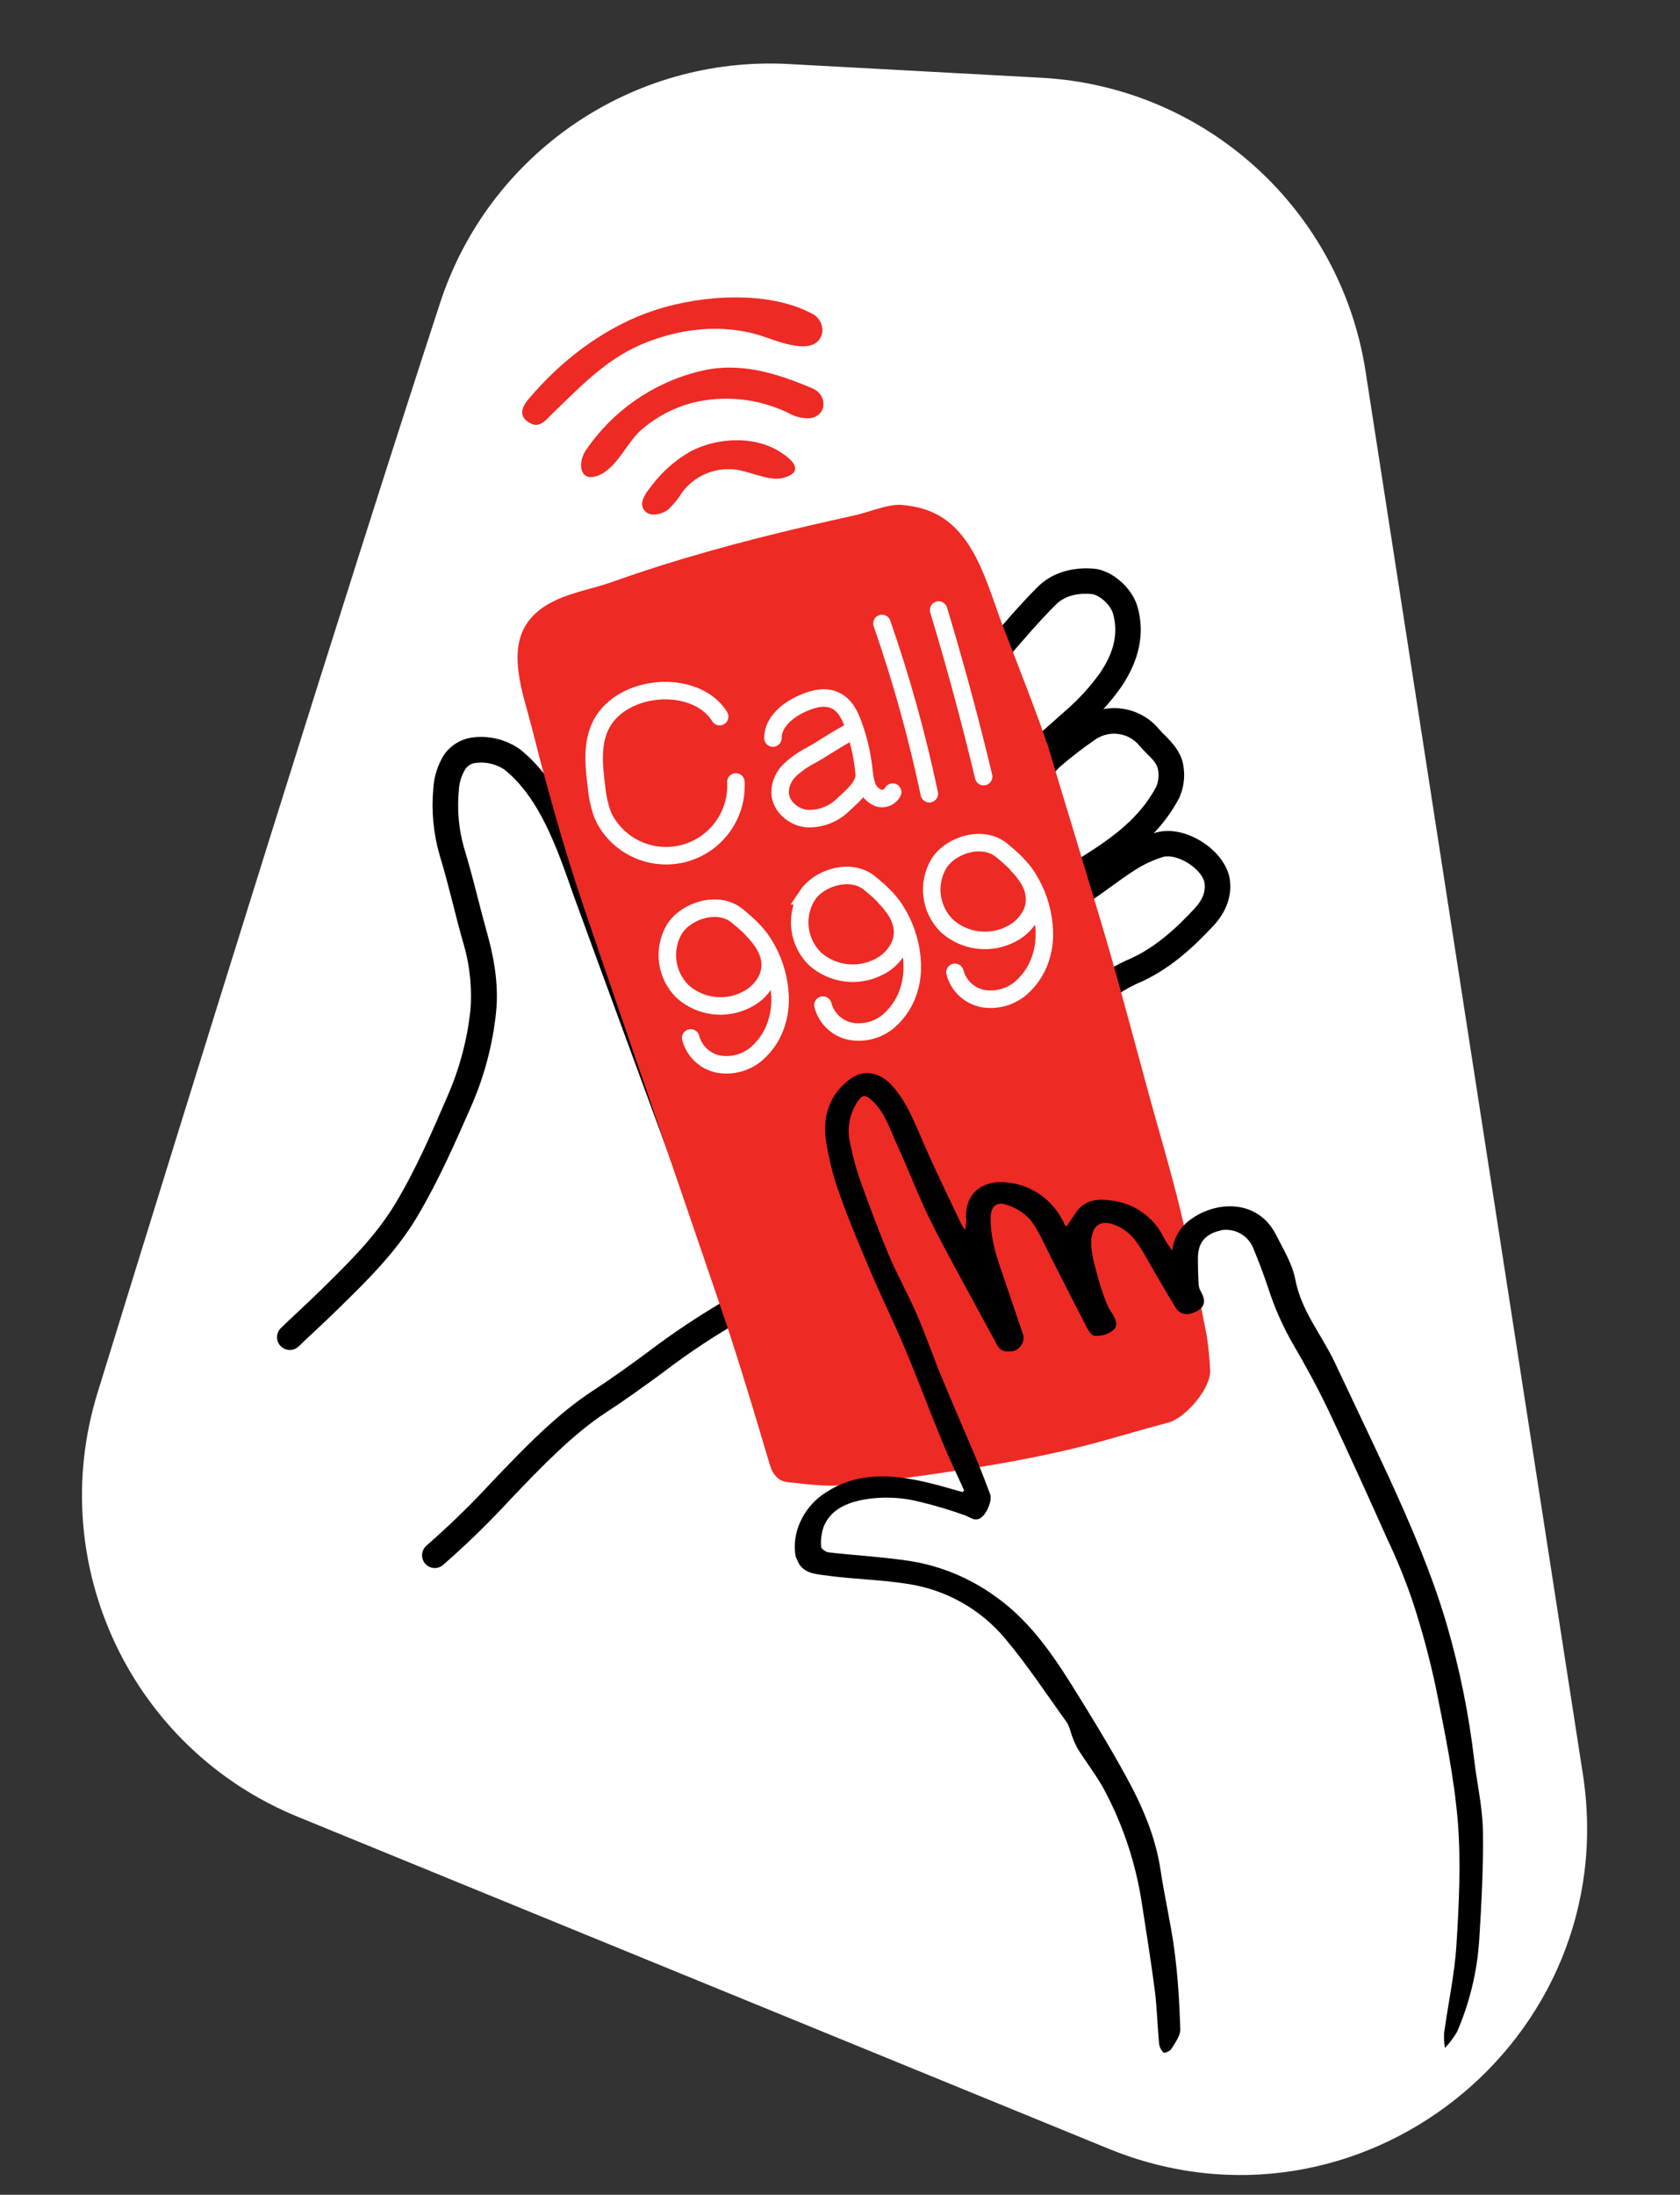
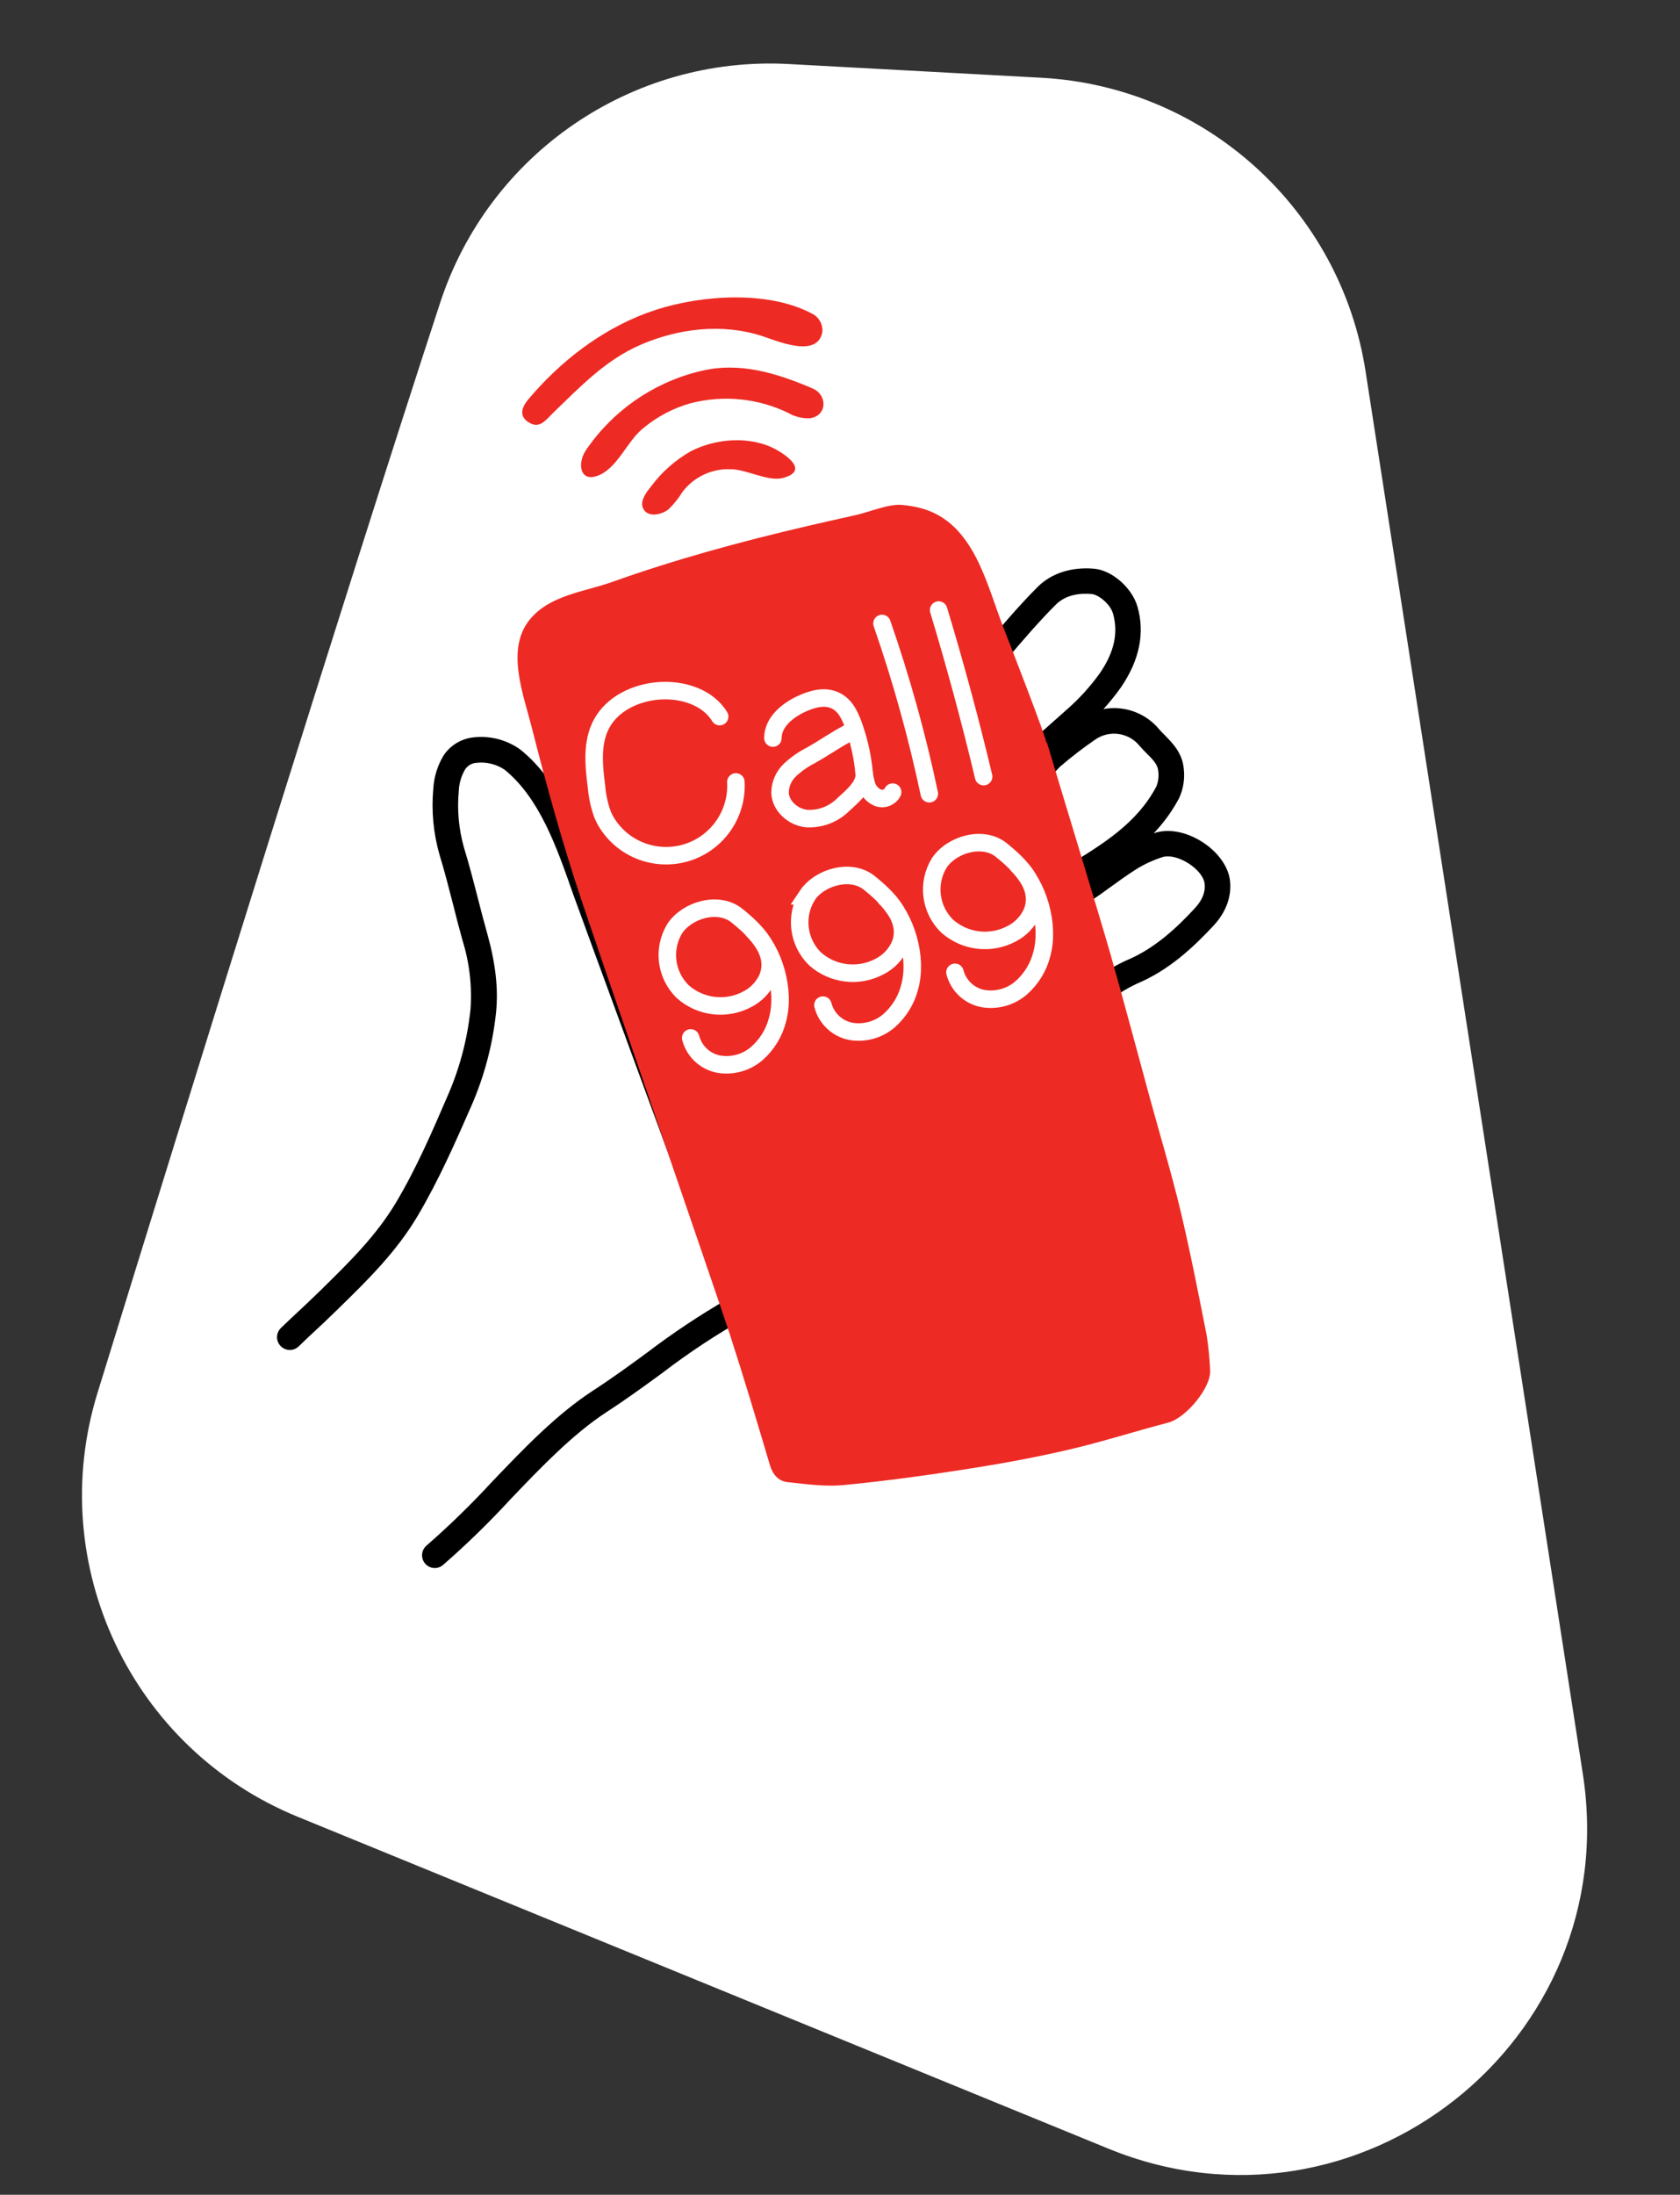
<svg xmlns="http://www.w3.org/2000/svg" version="1.1" viewBox="0 0 367.47 479.87" id="b03b0483-9b13-479a-80d6-566d3f12c788" overflow="hidden">
  <rect x="0" y="0" width="367.47" height="479.87" fill="#333333" stroke="none" />
  <defs />
  <path d=" M 96.27 66.21 C 75.27 130.38 42.45 236.05 21.32 304.57 C 9.735 342.135 28.738 382.331 65.12 397.22 L 242.43 469.78 C 297.1 492.15 355.26 446.26 346.22 387.88 L 298.7 81.23 C 293.223 45.739 263.628 18.94 227.77 17 L 172.53 14 C 138.225 12.144 106.949 33.557 96.27 66.21 Z" fill="#FFFFFF" />
  <path d=" M 95.56 342.8 C 94.04 343.051 92.604 342.022 92.353 340.502 C 92.193 339.535 92.552 338.554 93.3 337.92 C 98.316 333.543 103.089 328.896 107.6 324 C 114.52 316.76 121.67 309.28 129.67 304.07 C 134.11 301.18 137.89 298.41 141.55 295.73 C 147.173 291.451 153.061 287.533 159.18 284 C 158.82 281.88 157.47 279.57 156.18 277.33 C 155.119 275.632 154.205 273.845 153.45 271.99 C 150.71 264.56 126.35 198.33 125.36 195.49 C 121.75 185.14 118.02 174.49 110.36 168.28 C 108.547 167.063 106.359 166.535 104.19 166.79 C 103.216 166.859 102.326 167.367 101.77 168.17 C 100.922 169.579 100.437 171.177 100.36 172.82 C 99.952 177.027 100.336 181.274 101.49 185.34 C 102.64 189.07 103.62 192.89 104.57 196.58 C 105.2 199.05 105.86 201.58 106.57 204.09 C 108.4 210.65 109.02 216.09 108.51 221.3 C 107.757 228.513 105.874 235.562 102.93 242.19 C 99.67 249.6 96 258 91.34 265.87 C 86.68 273.74 80.29 280 74.14 286 L 72.7 287.4 C 71.48 288.6 70.23 289.76 68.97 290.93 C 67.71 292.1 66.54 293.19 65.35 294.36 C 64.245 295.44 62.475 295.42 61.395 294.315 C 60.315 293.21 60.335 291.44 61.44 290.36 C 62.67 289.16 63.93 287.99 65.18 286.82 C 66.43 285.65 67.61 284.56 68.79 283.4 L 70.24 282 C 76.41 275.94 82.24 270.23 86.57 263 C 91.07 255.48 94.62 247.23 97.76 239.94 C 100.473 233.843 102.211 227.357 102.91 220.72 C 103.281 215.598 102.684 210.451 101.15 205.55 C 100.44 203.01 99.77 200.43 99.15 197.93 C 98.22 194.3 97.26 190.54 96.15 186.93 C 94.793 182.214 94.329 177.286 94.78 172.4 C 94.933 169.799 95.73 167.276 97.1 165.06 C 98.538 162.974 100.789 161.591 103.3 161.25 C 107.02 160.754 110.788 161.702 113.83 163.9 C 122.75 171.07 126.93 183.04 130.61 193.61 C 131.61 196.41 132.51 199.05 133.48 201.52 C 139.3 216.3 144.76 231.52 150.03 246.16 C 150.03 246.16 155.94 262.61 158.68 270.03 C 159.328 271.574 160.101 273.062 160.99 274.48 C 162.93 277.79 165.12 281.55 164.83 285.75 L 164.72 287.27 L 163.39 288 C 156.931 291.617 150.738 295.69 144.86 300.19 C 141.14 302.91 137.29 305.73 132.73 308.7 C 125.27 313.56 118.34 320.81 111.64 327.82 C 106.99 332.873 102.066 337.667 96.89 342.18 C 96.511 342.503 96.051 342.717 95.56 342.8 Z" />
  <path d=" M 225.25 158.81 C 225.52 159.7 225.81 160.62 226.11 161.56 C 226.93 160.83 231.67 156.65 233.2 155.27 C 235.974 152.867 238.455 150.145 240.59 147.16 C 243.72 142.59 244.65 138.35 243.45 134.16 C 242.82 131.97 240.19 130 238.81 129.88 C 236.49 129.67 233.23 129.88 230.89 132.25 C 227.23 135.91 223.77 139.96 220.42 143.88 L 220.34 143.97 C 220.83 145.39 221.34 146.8 221.78 148.22 C 222.203 149.067 222.538 149.955 222.78 150.87 C 222.87 151.16 222.96 151.46 223.06 151.76 C 223.71 153.7 224.32 155.68 224.9 157.6 L 225.27 158.72 Z M 223.63 171.32 L 222.21 167.4 C 221.31 164.93 220.54 162.4 219.81 160.08 L 219.56 159.26 C 218.99 157.38 218.39 155.44 217.76 153.56 C 217.64 153.2 217.53 152.83 217.42 152.46 C 217.27 151.86 217.059 151.277 216.79 150.72 L 216.58 150.23 C 216.08 148.74 214.05 142.79 214.05 142.79 L 216.19 140.29 C 219.61 136.29 223.14 132.16 226.95 128.34 C 229.95 125.34 234.35 123.91 239.31 124.34 C 243.26 124.7 247.6 128.5 248.8 132.63 C 250.46 138.4 249.25 144.34 245.19 150.28 C 242.806 153.629 240.033 156.684 236.93 159.38 Z" />
  <path d=" M 238.64 209.48 C 238.64 209.48 239.49 212.54 239.81 213.82 L 240.1 213.7 C 242.068 212.227 244.19 210.973 246.43 209.96 C 252.57 207.4 257.43 202.81 261.28 198.65 C 263.03 196.8 263.74 194.96 263.46 193.02 C 263.23 191.6 261.77 189.86 259.74 188.63 C 257.71 187.4 255.6 186.95 254.23 187.41 C 252.204 188.064 250.267 188.964 248.46 190.09 C 246.59 191.28 244.81 192.56 242.92 193.93 C 241.57 194.93 240.22 195.88 238.84 196.81 C 238.308 197.158 237.702 197.374 237.07 197.44 L 236 198 C 236.35 200 236.84 201.93 237.35 204 C 237.71 205.43 238.06 206.86 238.35 208.3 Z M 238.64 220.39 L 235.64 220.44 L 235.17 218.21 C 234.7 215.98 234.07 213.71 233.47 211.51 L 232.98 209.43 C 232.68 208.04 232.34 206.67 231.98 205.3 C 231.213 202.473 230.621 199.601 230.21 196.7 L 229.96 194.7 L 231.81 193.85 C 232.81 193.41 233.91 192.85 234.98 192.27 L 235.69 191.87 L 236.21 191.87 C 237.38 191.07 238.53 190.24 239.68 189.4 C 241.55 188.05 243.48 186.66 245.5 185.4 C 247.69 184.029 250.041 182.934 252.5 182.14 C 255.5 181.14 259.24 181.81 262.65 183.88 C 266.06 185.95 268.49 189.09 268.99 192.19 C 269.51 195.86 268.25 199.39 265.36 202.47 C 261.06 207.06 255.71 212.15 248.59 215.11 C 246.645 216.021 244.802 217.133 243.09 218.43 L 242.85 218.59 Z" />
  <path d=" M 233.15 188.8 L 233.33 189.37 C 241.26 184.55 248.73 179.97 252.95 171.92 C 253.369 170.846 253.503 169.681 253.34 168.54 C 253.22 167.22 252.34 166.22 250.8 164.71 C 250.29 164.19 249.8 163.71 249.3 163.12 C 246.93 160.152 242.663 159.535 239.55 161.71 C 236.873 163.547 234.299 165.53 231.84 167.65 C 231.044 168.423 230.327 169.274 229.7 170.19 C 229.39 170.61 229.07 171.03 228.75 171.44 C 230.736 177.082 232.209 182.893 233.15 188.8 Z M 232.43 195.8 C 232.212 195.841 231.992 195.868 231.77 195.88 L 229.48 196.05 L 228.89 193.83 C 228.7 193.13 228.47 192.44 228.26 191.76 L 227.71 190.03 L 227.71 189.83 C 226.738 183.691 225.168 177.662 223.02 171.83 L 222.47 170.33 L 224.21 168.21 C 224.57 167.77 224.91 167.3 225.21 166.84 C 226.079 165.594 227.085 164.451 228.21 163.43 C 230.822 161.174 233.556 159.064 236.4 157.11 C 241.849 153.321 249.291 154.333 253.53 159.44 C 253.93 159.9 254.36 160.33 254.8 160.77 C 256.49 162.49 258.6 164.63 258.92 168 C 259.195 170.211 258.848 172.455 257.92 174.48 C 252.92 183.97 244.34 189.19 236.03 194.24 L 235.16 194.76 C 234.329 195.291 233.401 195.652 232.43 195.82 Z" />
  <path d=" M 229 162.35 L 228.85 162.35 C 229.22 162.24 220.34 139.35 219.71 137.8 C 215.78 127.9 213.2 114.33 201.51 111.13 C 200.494 110.861 199.462 110.658 198.42 110.52 L 197.42 110.41 C 194.57 110.05 190.08 111.98 187.26 112.6 C 183.653 113.4 180.05 114.217 176.45 115.05 C 169.26 116.73 162.11 118.53 155.01 120.54 C 147.91 122.55 140.89 124.74 133.96 127.22 C 127.83 129.41 120.31 130.08 115.9 135.43 C 110.57 141.9 114.48 151.8 116.27 158.88 C 119.49 171.59 122.98 184.27 127.15 196.7 C 129.61 204.18 157.15 284.14 159.56 291.5 C 162.68 301.09 165.56 310.76 168.43 320.41 C 169.04 322.41 170.29 323.85 172.29 324.06 C 176.29 324.48 180.37 325.06 184.29 324.72 C 193.46 323.84 202.61 322.58 211.72 321.16 C 219.16 320 226.58 318.63 233.91 316.92 C 241.24 315.21 248.3 312.92 255.54 311.04 C 259.37 310.04 265.02 303.35 264.69 299.49 C 264.573 296.948 264.319 294.415 263.93 291.9 C 262.12 282.79 260.35 273.65 258.19 264.62 C 256.19 256.31 253.72 248.12 251.46 239.88 C 248.6 229.42 245.83 218.93 242.86 208.5 C 240.49 200.18 231.08 169.43 229 162.35 Z" fill="#EE2A24" />
  <path d=" M 141.48 68.43 C 142.2 68.17 142.92 67.92 143.65 67.68 C 153.57 64.51 167.97 63.5 177.51 68.52 C 179.086 69.243 180.032 70.884 179.87 72.61 C 178.75 78.49 169.69 74.41 166.48 73.4 C 157.82 70.67 148.33 71.82 140.09 75.4 C 132.46 78.71 127.09 84.4 121.16 90.09 C 119.39 91.8 118.06 93.94 115.57 92.3 C 113.38 90.87 114.23 88.91 115.57 87.3 C 122.44 79.14 131.32 72.2 141.48 68.43 Z" fill="#EE2A24" />
  <path d=" M 152.71 81.26 L 153.04 81.18 C 161.68 79.01 169.75 81.53 177.74 84.93 C 181.04 86.35 180.98 90.93 177.13 91.45 C 175.465 91.517 173.817 91.104 172.38 90.26 C 165.76 87.074 158.227 86.327 151.11 88.15 C 147.195 89.244 143.565 91.175 140.47 93.81 C 137.17 96.58 135.21 101.93 131.23 103.81 C 126.84 105.81 126.23 101.41 128.08 98.55 C 133.881 89.95 142.651 83.794 152.71 81.26 Z" fill="#EE2A24" />
  <path d=" M 171.6 104.4 L 171.32 104.49 C 168.03 105.39 163.32 102.6 159.81 102.59 C 155.683 102.422 151.736 104.291 149.25 107.59 C 148.416 108.962 147.408 110.219 146.25 111.33 C 144.69 112.61 141.36 113.33 140.55 110.85 C 140.05 109.31 141.55 107.41 142.44 106.31 C 144.777 103.178 147.74 100.566 151.14 98.64 C 156.36 95.98 163.19 95.35 168.64 97.73 C 171.24 98.91 177.22 102.72 171.6 104.4 Z" fill="#EE2A24" />
-   <path d=" M 210.89 325.87 C 209.28 322.3 207.57 318.77 206.08 315.15 C 203.27 308.32 200.69 301.39 197.83 294.58 C 195.52 289.05 192.83 283.68 190.49 278.16 C 188.15 272.64 185.74 267.01 183.73 261.31 C 182.295 257.398 181.26 253.351 180.64 249.23 C 179.9 243.82 181.55 239.02 186.25 235.72 C 189.15 233.72 192.63 234.56 195.18 237.42 C 198.49 241.13 200.18 245.8 202.18 250.31 C 204.71 256.16 207.54 261.87 210.26 267.63 C 210.518 268.074 210.798 268.505 211.1 268.92 C 211.246 268.195 211.33 267.459 211.35 266.72 C 210.85 260.29 215.7 257.93 220.35 258.54 C 225.849 259.104 230.616 262.591 232.82 267.66 C 232.95 267.844 233.101 268.012 233.27 268.16 C 233.93 267.16 234.58 266.3 235.17 265.36 C 237.17 262.22 240.17 262.02 243.36 262.52 C 248.257 263.156 252.495 266.238 254.61 270.7 C 255.05 271.56 255.67 272.33 256.41 273.45 C 256.692 270.707 258.152 268.222 260.41 266.64 C 265.93 262.55 275.1 262.08 279.11 269.98 C 280.72 273.16 282.68 276.36 283.33 279.76 C 284.63 286.64 289.08 291.81 291.93 297.83 C 294.27 302.75 302.24 319.6 303.86 323.12 C 308.67 333.64 313.26 344.25 316.51 355.39 C 319.297 364.989 321.284 374.803 322.45 384.73 C 323.06 389.91 324.27 395.06 324.36 400.25 C 324.49 408.25 324.04 416.25 323.55 424.25 C 323.09 431.145 321.449 437.91 318.7 444.25 C 317.956 445.522 317.066 446.703 316.05 447.77 C 315.883 446.719 315.82 445.654 315.86 444.59 C 316.75 438.1 318.18 431.64 318.58 425.12 C 319.13 416.22 319.58 407.21 318.88 398.35 C 318.06 388.58 316.05 378.88 314.12 369.24 C 312.746 362.709 311.01 356.259 308.92 349.92 C 307.342 345.326 305.506 340.826 303.42 336.44 C 299.23 327.08 295.01 317.74 290.61 308.44 C 288.32 303.63 285.77 298.93 283.08 294.32 C 280.718 290.292 278.806 286.016 277.38 281.57 C 276.38 278.57 275.24 275.57 274.02 272.65 C 272.857 270.093 270.168 268.586 267.38 268.93 C 263.7 269.69 262.04 271.56 262.02 275.09 C 262.02 277.02 262.07 278.96 262.18 280.9 C 262.237 281.435 262.411 281.95 262.69 282.41 C 263.74 284.29 263.57 285.57 262.08 286.49 C 260.08 287.75 258.18 287.59 257.15 285.91 C 255.05 282.45 253 278.957 251 275.43 C 249.36 272.57 247.81 269.69 244.63 268.16 C 240.57 266.16 238.63 268.16 238.69 271.86 C 238.69 274.51 239.62 277.17 240.3 279.79 C 240.803 281.6 241.411 283.38 242.12 285.12 C 242.457 285.885 242.869 286.616 243.35 287.3 C 244.12 288.52 244.63 290.01 243.4 290.91 C 242.235 291.796 240.775 292.201 239.32 292.04 C 238.38 291.83 237.68 290.13 237.08 288.98 C 234.58 284.19 232.19 279.36 229.71 274.56 C 228.33 271.87 227.17 268.99 225.33 266.65 C 223.902 265.11 222.085 263.984 220.07 263.39 C 217.94 262.65 216.74 263.85 216.69 266.13 C 216.59 270.13 217.69 273.92 218.98 277.67 C 220.59 282.47 222.27 287.26 223.87 292.07 C 224.042 293.573 223.103 294.98 221.65 295.4 C 220.42 295.57 218.96 295.67 218.16 294.17 C 216.44 290.95 214.66 287.78 212.94 284.57 C 209.71 278.57 206.33 272.57 203.33 266.47 C 200.73 261.14 198.66 255.56 196.16 250.17 C 194.67 246.97 193.68 243.47 191.01 240.88 C 189.22 239.15 188.62 239.17 187.3 241.28 C 185.715 243.916 185.237 247.073 185.97 250.06 C 186.564 253.023 187.376 255.937 188.4 258.78 C 190.29 264.03 192.26 269.26 194.4 274.39 C 196.22 278.68 198.51 282.78 200.4 287.06 C 202.4 291.63 204 296.34 205.9 300.94 C 208.46 307.15 211.16 313.3 213.76 319.49 C 214.76 321.88 215.69 324.31 216.59 326.74 C 217.05 328.01 215.92 330.8 214.7 331.74 C 213.31 332.83 212.28 331.74 211.05 331.31 C 207.75 330.118 204.384 329.117 200.97 328.31 C 196.711 327.248 192.267 327.162 187.97 328.06 C 184.55 328.87 181.5 330.39 180.13 333.89 C 179.672 335.264 179.492 336.716 179.6 338.16 C 179.6 338.61 180.6 339.34 181.22 339.41 C 187.22 340.09 193.22 340.41 199.11 341.31 C 205.789 342.389 212.123 345.012 217.61 348.97 C 224.76 353.97 229.75 360.97 234.29 368.21 C 238.41 374.78 242.46 381.4 246.2 388.21 C 249.78 394.7 252.75 401.47 253.86 408.93 C 254.72 414.72 256.08 420.45 256.86 426.26 C 257.64 432.07 257.98 437.85 258.17 443.65 C 258.22 445.08 257.03 446.65 256.22 447.97 C 255.93 448.44 254.72 448.97 254.52 448.78 C 253.961 448.252 253.607 447.544 253.52 446.78 C 253.16 442.92 253.08 439.02 252.59 435.17 C 251.76 428.72 250.7 422.3 249.72 415.88 C 248.419 407.472 245.74 399.336 241.79 391.8 C 240.05 388.43 237.63 385.42 235.63 382.18 C 235.041 381.039 234.556 379.848 234.18 378.62 C 233.994 377.924 233.725 377.253 233.38 376.62 C 228.9 370.43 224.7 364 219.78 358.17 C 214.355 351.733 206.76 347.507 198.43 346.29 C 192.6 345.36 186.64 345.29 180.77 344.47 C 178.33 344.14 175.41 344.05 174.32 340.95 C 174.207 340.738 174.11 340.517 174.03 340.29 C 173.09 335.23 175.68 329.83 179.85 326.85 C 187.03 321.73 194.77 322.26 202.7 324.1 C 205.35 324.71 207.95 325.52 210.57 326.24 Z" />
  <path d=" M 208.88 212.59 C 209.646 215.529 212.036 217.764 215.02 218.33 C 217.991 218.828 221.029 217.986 223.32 216.03 C 225.569 214.064 227.164 211.458 227.89 208.56 C 229.6 202.24 227.16 193.68 222.5 189.08 M 205.44 188.68 C 202.716 193.128 203.443 198.871 207.19 202.5 C 211.078 205.935 216.69 206.597 221.27 204.16 C 223.219 203.172 224.776 201.555 225.69 199.57 C 228.07 193.93 223.02 189.08 219.01 185.85 C 215 182.62 208.16 184.6 205.44 188.68 Z M 180 219.76 C 180.761 222.701 183.154 224.938 186.14 225.5 C 189.108 225.999 192.144 225.157 194.43 223.2 C 196.679 221.234 198.274 218.628 199 215.73 C 200.71 209.4 198.28 200.85 193.61 196.25 M 176.55 195.85 C 173.834 200.3 174.56 206.038 178.3 209.67 C 182.189 213.103 187.799 213.764 192.38 211.33 C 194.329 210.339 195.889 208.723 196.81 206.74 C 199.18 201.1 194.14 196.25 190.12 193.02 C 186.1 189.79 179.24 191.77 176.52 195.85 Z M 151.08 226.93 C 151.844 229.87 154.235 232.106 157.22 232.67 C 160.188 233.169 163.224 232.327 165.51 230.37 C 167.764 228.408 169.359 225.8 170.08 222.9 C 171.8 216.57 169.36 208.02 164.69 203.42 M 147.6 203 C 144.882 207.453 145.609 213.194 149.35 216.83 C 153.239 220.263 158.849 220.924 163.43 218.49 C 165.384 217.501 166.946 215.88 167.86 213.89 C 170.23 208.26 165.19 203.41 161.17 200.18 C 157.15 196.95 150.33 198.93 147.6 203 Z M 205.31 133.38 C 208.95 145.42 212.23 157.56 215.15 169.8 M 192.92 136.31 C 197.152 148.489 200.609 160.924 203.27 173.54 M 185.81 160.14 C 182.49 161.88 180.64 163.3 177.38 165.14 C 175.715 165.985 174.177 167.059 172.81 168.33 C 171.428 169.628 170.636 171.434 170.62 173.33 C 170.73 176.26 173.48 178.65 176.4 178.97 C 179.371 179.148 182.278 178.058 184.4 175.97 C 186.57 173.97 189.18 171.84 189.06 169.11 M 169.06 161.37 C 169.06 157.82 172.37 155.19 175.62 153.76 C 177.85 152.76 180.48 152.1 182.69 153.15 C 184.9 154.2 185.91 156.42 186.69 158.59 C 187.788 161.617 188.53 164.761 188.9 167.96 C 188.982 169.228 189.207 170.483 189.57 171.7 C 189.952 172.929 190.856 173.927 192.04 174.43 C 193.27 174.89 194.649 174.357 195.25 173.19 M 157.41 156.68 C 154.78 152.37 149.21 150.68 144.17 151.04 C 139.13 151.4 133.95 153.82 131.57 158.27 C 129.35 162.41 129.89 167.43 130.48 172.09 C 130.654 174.139 131.098 176.157 131.8 178.09 C 132.207 179.066 132.731 179.99 133.36 180.84 C 138.352 187.651 147.92 189.126 154.731 184.134 C 158.898 181.08 161.241 176.129 160.96 170.97" stroke="#FFFFFF" stroke-width="3.83" stroke-linecap="round" stroke-miterlimit="10" fill="none" />
</svg>